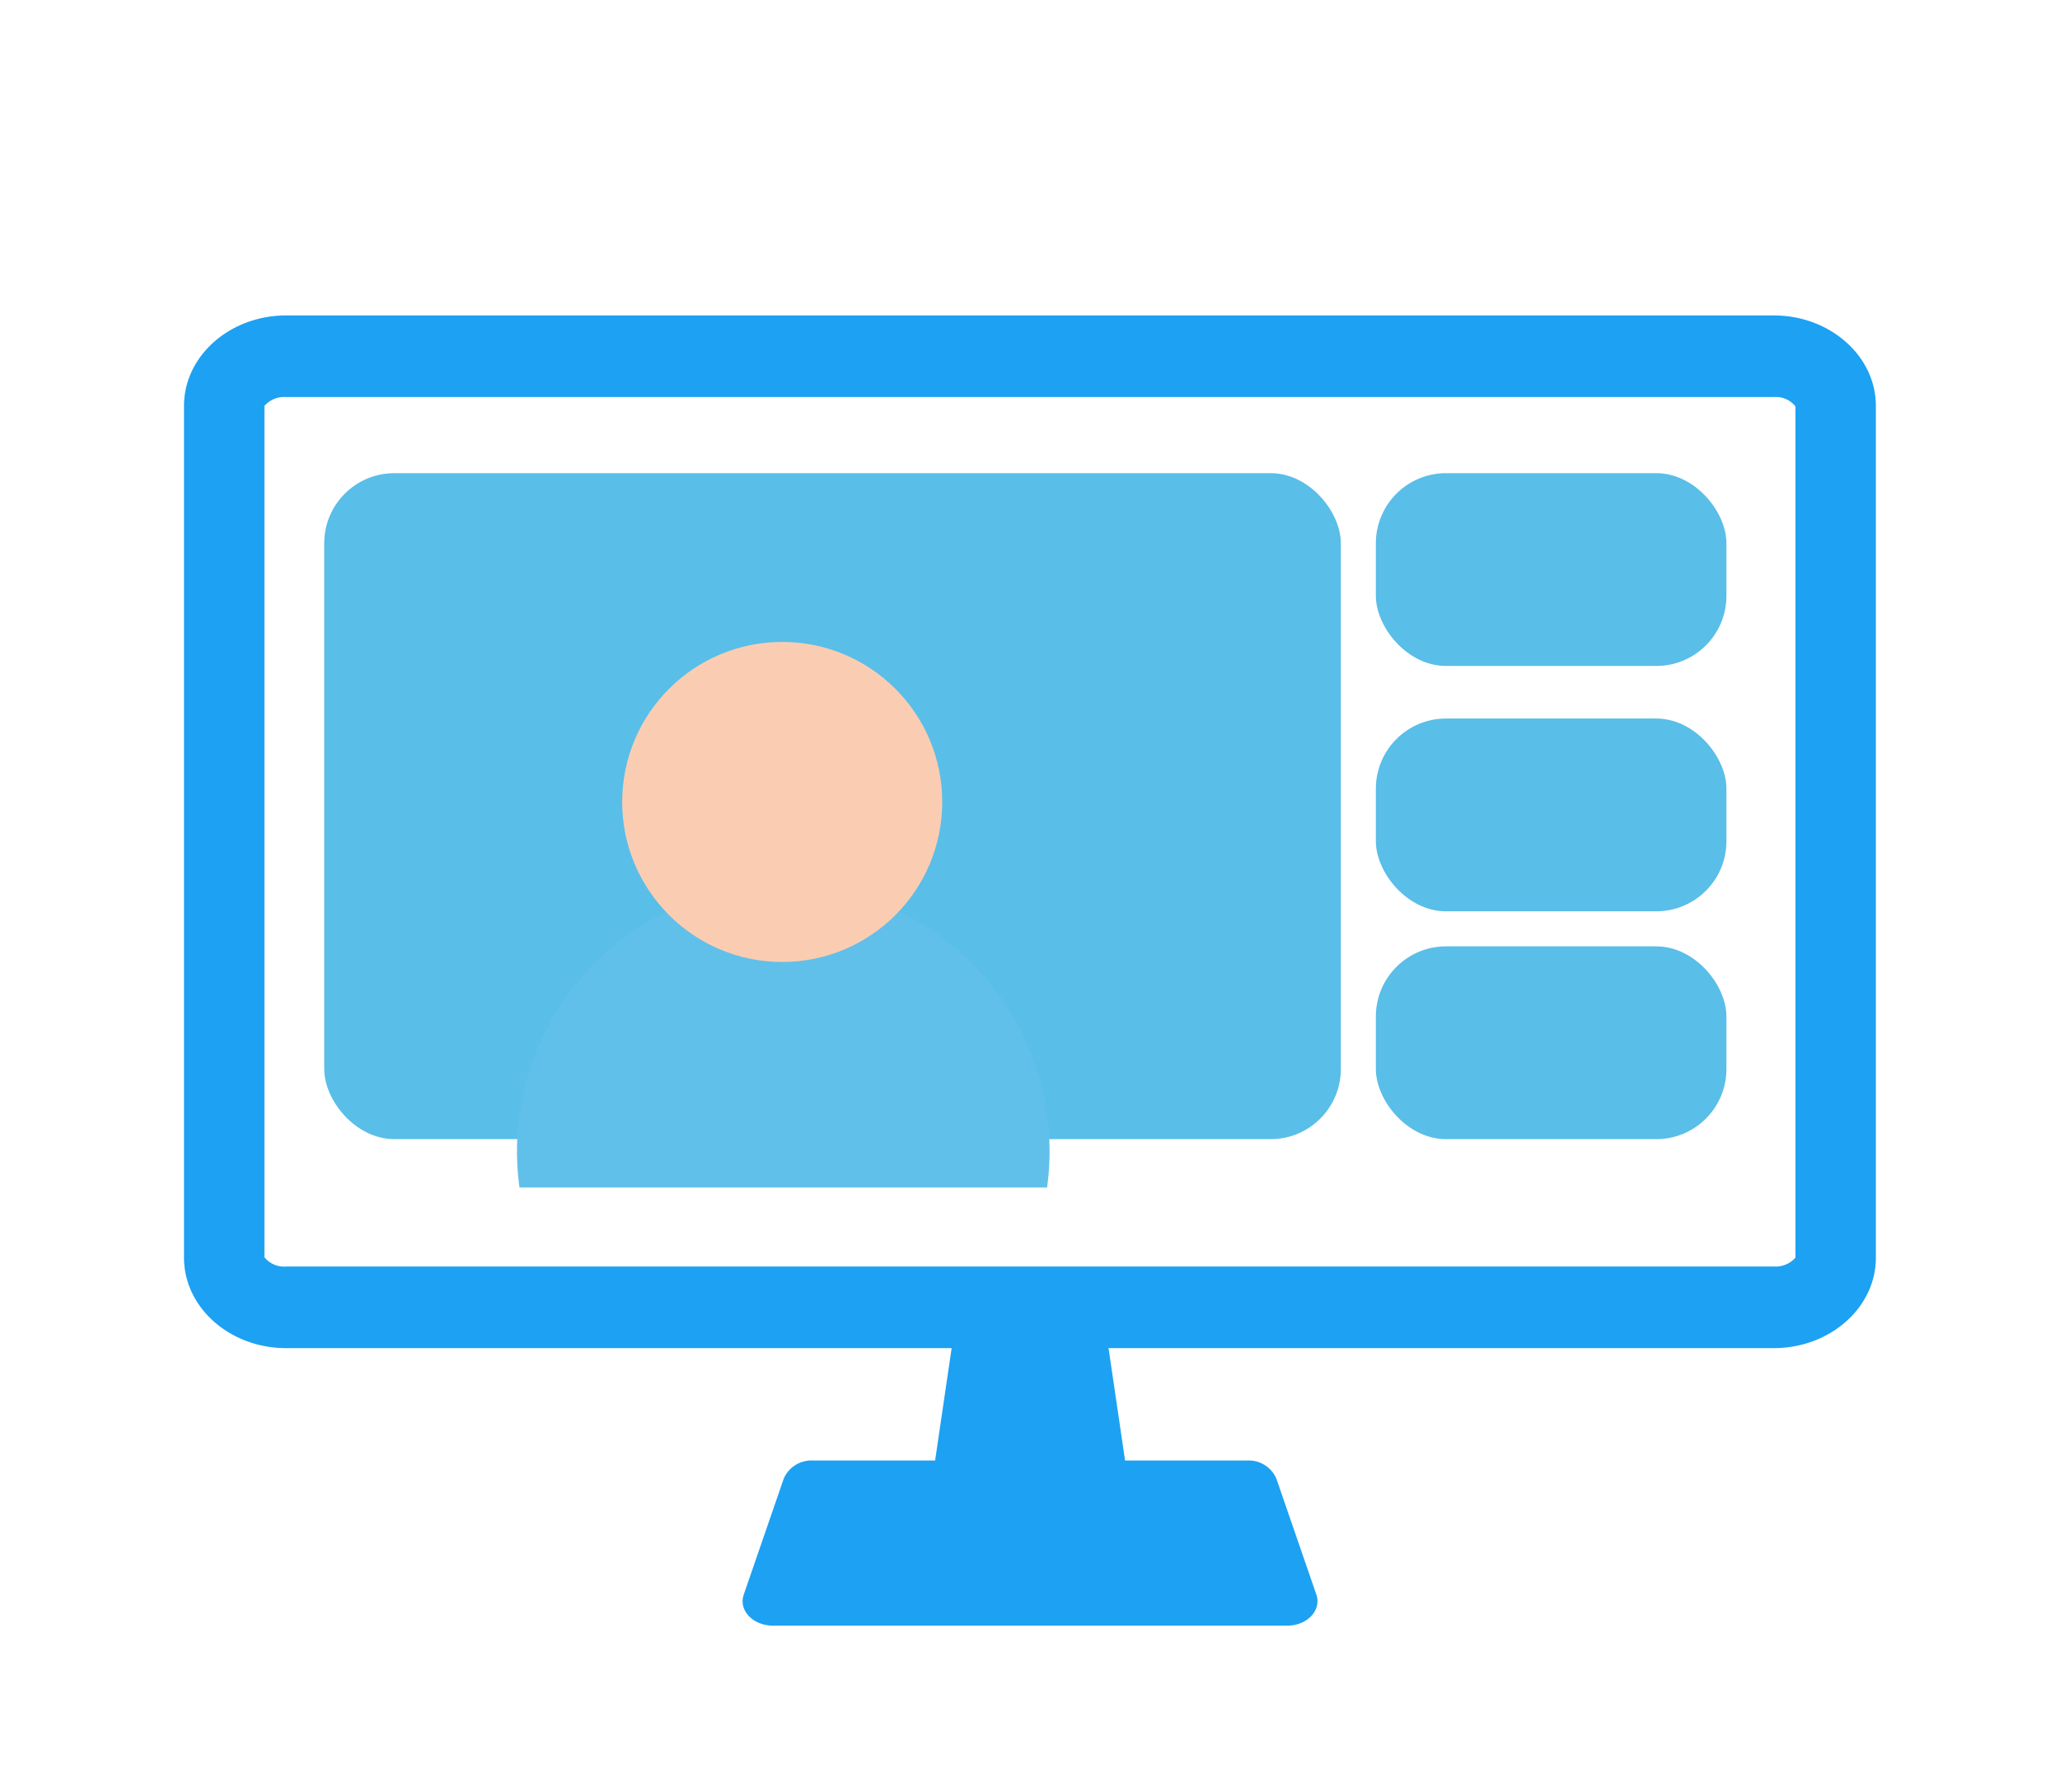
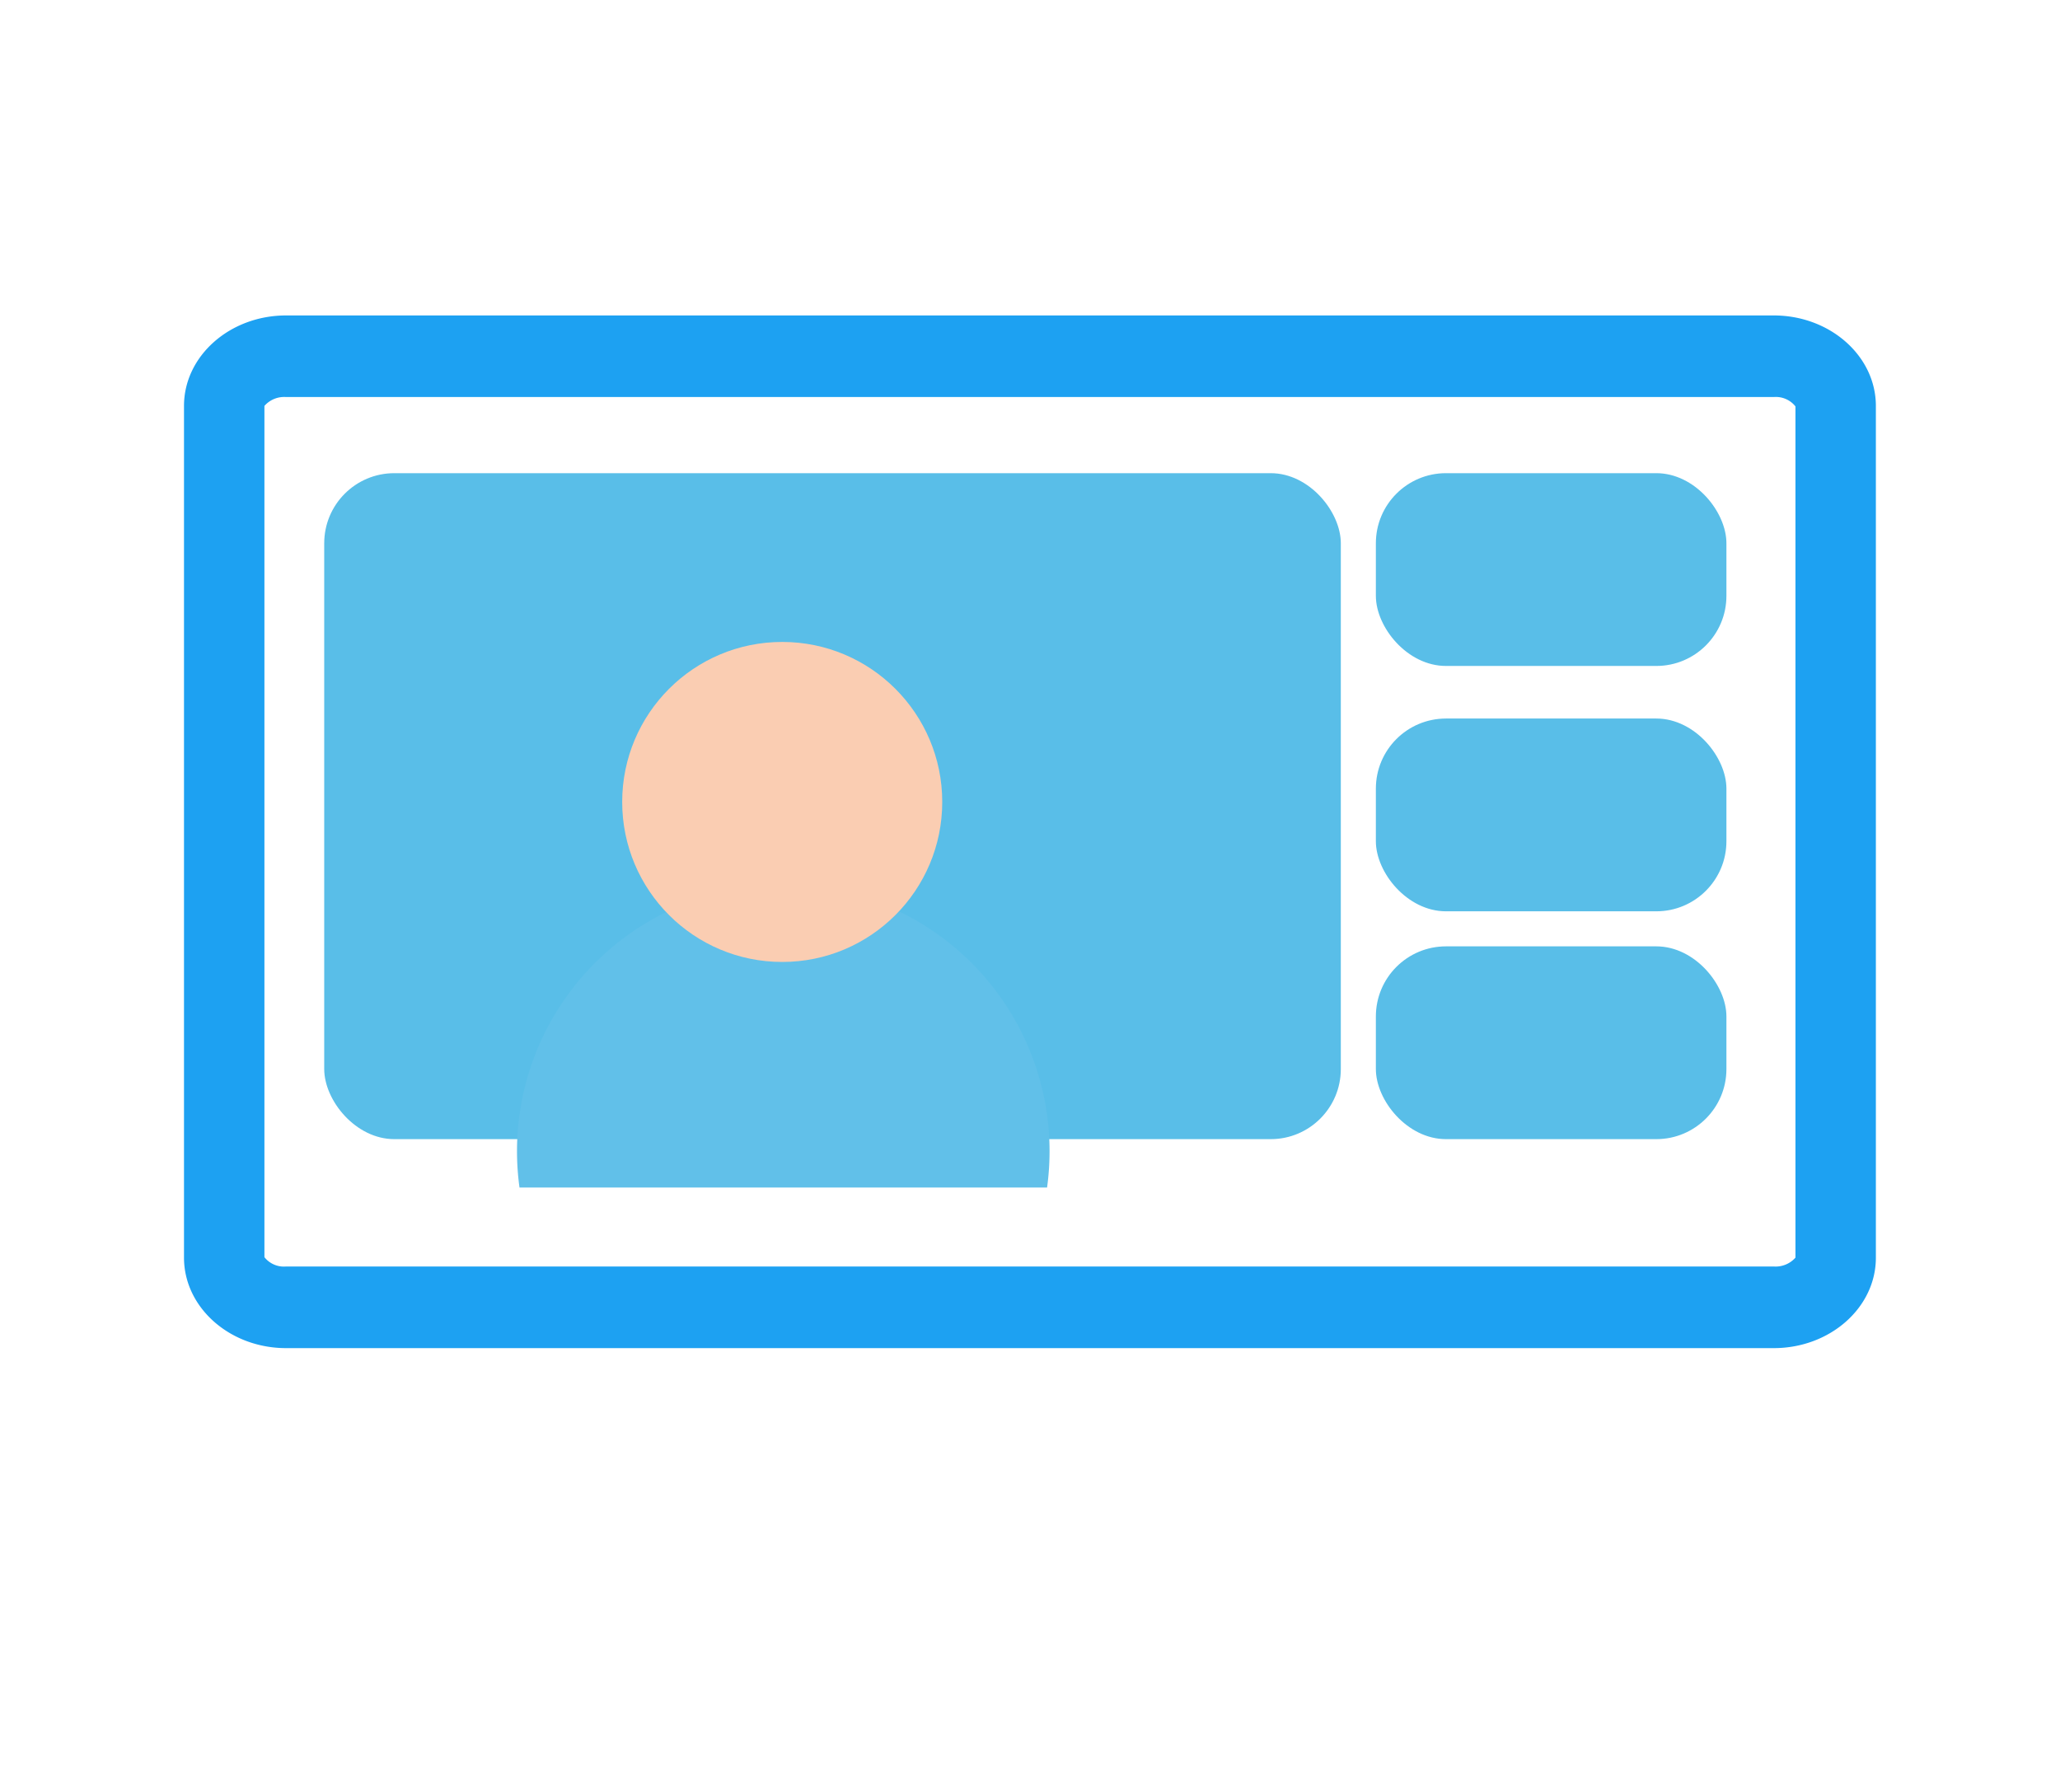
<svg xmlns="http://www.w3.org/2000/svg" width="117.53" height="102.257" viewBox="0 0 117.53 102.257">
  <defs>
    <filter id="Union_4" x="32.856" y="67.248" width="51.82" height="35.009" filterUnits="userSpaceOnUse">
      <feOffset dy="3" input="SourceAlpha" />
      <feGaussianBlur stdDeviation="3" result="blur" />
      <feFlood flood-opacity="0.161" />
      <feComposite operator="in" in2="blur" />
      <feComposite in="SourceGraphic" />
    </filter>
    <filter id="Subtraction_8" x="0" y="7.5" width="117.53" height="79.925" filterUnits="userSpaceOnUse">
      <feOffset input="SourceAlpha" />
      <feGaussianBlur stdDeviation="3.5" result="blur-2" />
      <feFlood flood-opacity="0.161" />
      <feComposite operator="in" in2="blur-2" />
      <feComposite in="SourceGraphic" />
    </filter>
    <filter id="Path_18665" x="20.5" y="41.516" width="48.375" height="35.253" filterUnits="userSpaceOnUse">
      <feOffset dy="3" input="SourceAlpha" />
      <feGaussianBlur stdDeviation="3" result="blur-3" />
      <feFlood flood-opacity="0.169" />
      <feComposite operator="in" in2="blur-3" />
      <feComposite in="SourceGraphic" />
    </filter>
    <filter id="Ellipse_444" x="26.5" y="27.633" width="36.261" height="36.26" filterUnits="userSpaceOnUse">
      <feOffset dy="3" input="SourceAlpha" />
      <feGaussianBlur stdDeviation="3" result="blur-4" />
      <feFlood flood-opacity="0.161" />
      <feComposite operator="in" in2="blur-4" />
      <feComposite in="SourceGraphic" />
    </filter>
  </defs>
  <g id="Webinar" transform="translate(8.5)">
    <g id="Group_15312" data-name="Group 15312" transform="translate(-628 -425)">
      <rect id="Rectangle_19734" data-name="Rectangle 19734" width="100" height="100" transform="translate(628 425)" fill="#e5e5e5" opacity="0" />
    </g>
    <g id="Group_15330" data-name="Group 15330" transform="translate(-649.002 -633.001)">
      <g transform="matrix(1, 0, 0, 1, 640.5, 633)" filter="url(#Union_4)">
-         <path id="Union_4-2" data-name="Union 4" d="M1.733,16.009c-1.147,0-1.975-.878-1.669-1.767L2.351,7.61A1.719,1.719,0,0,1,4.02,6.588h6.963L11.952,0h8.9l.969,6.588h6.958a1.718,1.718,0,0,1,1.67,1.022l2.287,6.633c.305.888-.524,1.767-1.669,1.767Z" transform="translate(42.37 73.75)" fill="#1DA1F2" stroke="rgba(0,0,0,0)" stroke-miterlimit="10" stroke-width="1" />
-       </g>
+         </g>
      <g transform="matrix(1, 0, 0, 1, 640.5, 633)" filter="url(#Subtraction_8)">
        <path id="Subtraction_8-2" data-name="Subtraction 8" d="M90.7,58.925H5.826C2.614,58.925,0,56.609,0,53.761V5.162C0,2.316,2.614,0,5.826,0H90.7c3.213,0,5.827,2.316,5.827,5.162v48.6C96.53,56.609,93.916,58.925,90.7,58.925ZM5.826,4.656a1.5,1.5,0,0,0-1.238.506l0,48.573a1.419,1.419,0,0,0,1.241.532H90.7a1.507,1.507,0,0,0,1.239-.506l0-48.571A1.425,1.425,0,0,0,90.7,4.656Z" transform="translate(10.5 18)" fill="#1DA1F2" />
      </g>
      <g id="Group_15329" data-name="Group 15329" transform="translate(659 660)">
        <rect id="Rectangle_19751" data-name="Rectangle 19751" width="58" height="38" rx="4" fill="rgba(41,171,226,0.77)" />
        <g transform="matrix(1, 0, 0, 1, -18.5, -27)" filter="url(#Path_18665)">
          <path id="Path_18665-2" data-name="Path 18665" d="M493.421,273.461l0,0h-30.1a15.192,15.192,0,1,1,30.1,0Z" transform="translate(-433.68 -208.7)" fill="#61c0e9" />
        </g>
        <g transform="matrix(1, 0, 0, 1, -18.5, -27)" filter="url(#Ellipse_444)">
          <ellipse id="Ellipse_444-2" data-name="Ellipse 444" cx="9.13" cy="9.13" rx="9.13" ry="9.13" transform="translate(35.5 33.63)" fill="#facdb2" />
        </g>
        <rect id="Rectangle_19753" data-name="Rectangle 19753" width="20" height="11" rx="4" transform="translate(60)" fill="rgba(41,171,226,0.77)" />
        <rect id="Rectangle_19754" data-name="Rectangle 19754" width="20" height="11" rx="4" transform="translate(60 14)" fill="rgba(41,171,226,0.77)" />
        <rect id="Rectangle_19755" data-name="Rectangle 19755" width="20" height="11" rx="4" transform="translate(60 27)" fill="rgba(41,171,226,0.77)" />
      </g>
    </g>
  </g>
</svg>